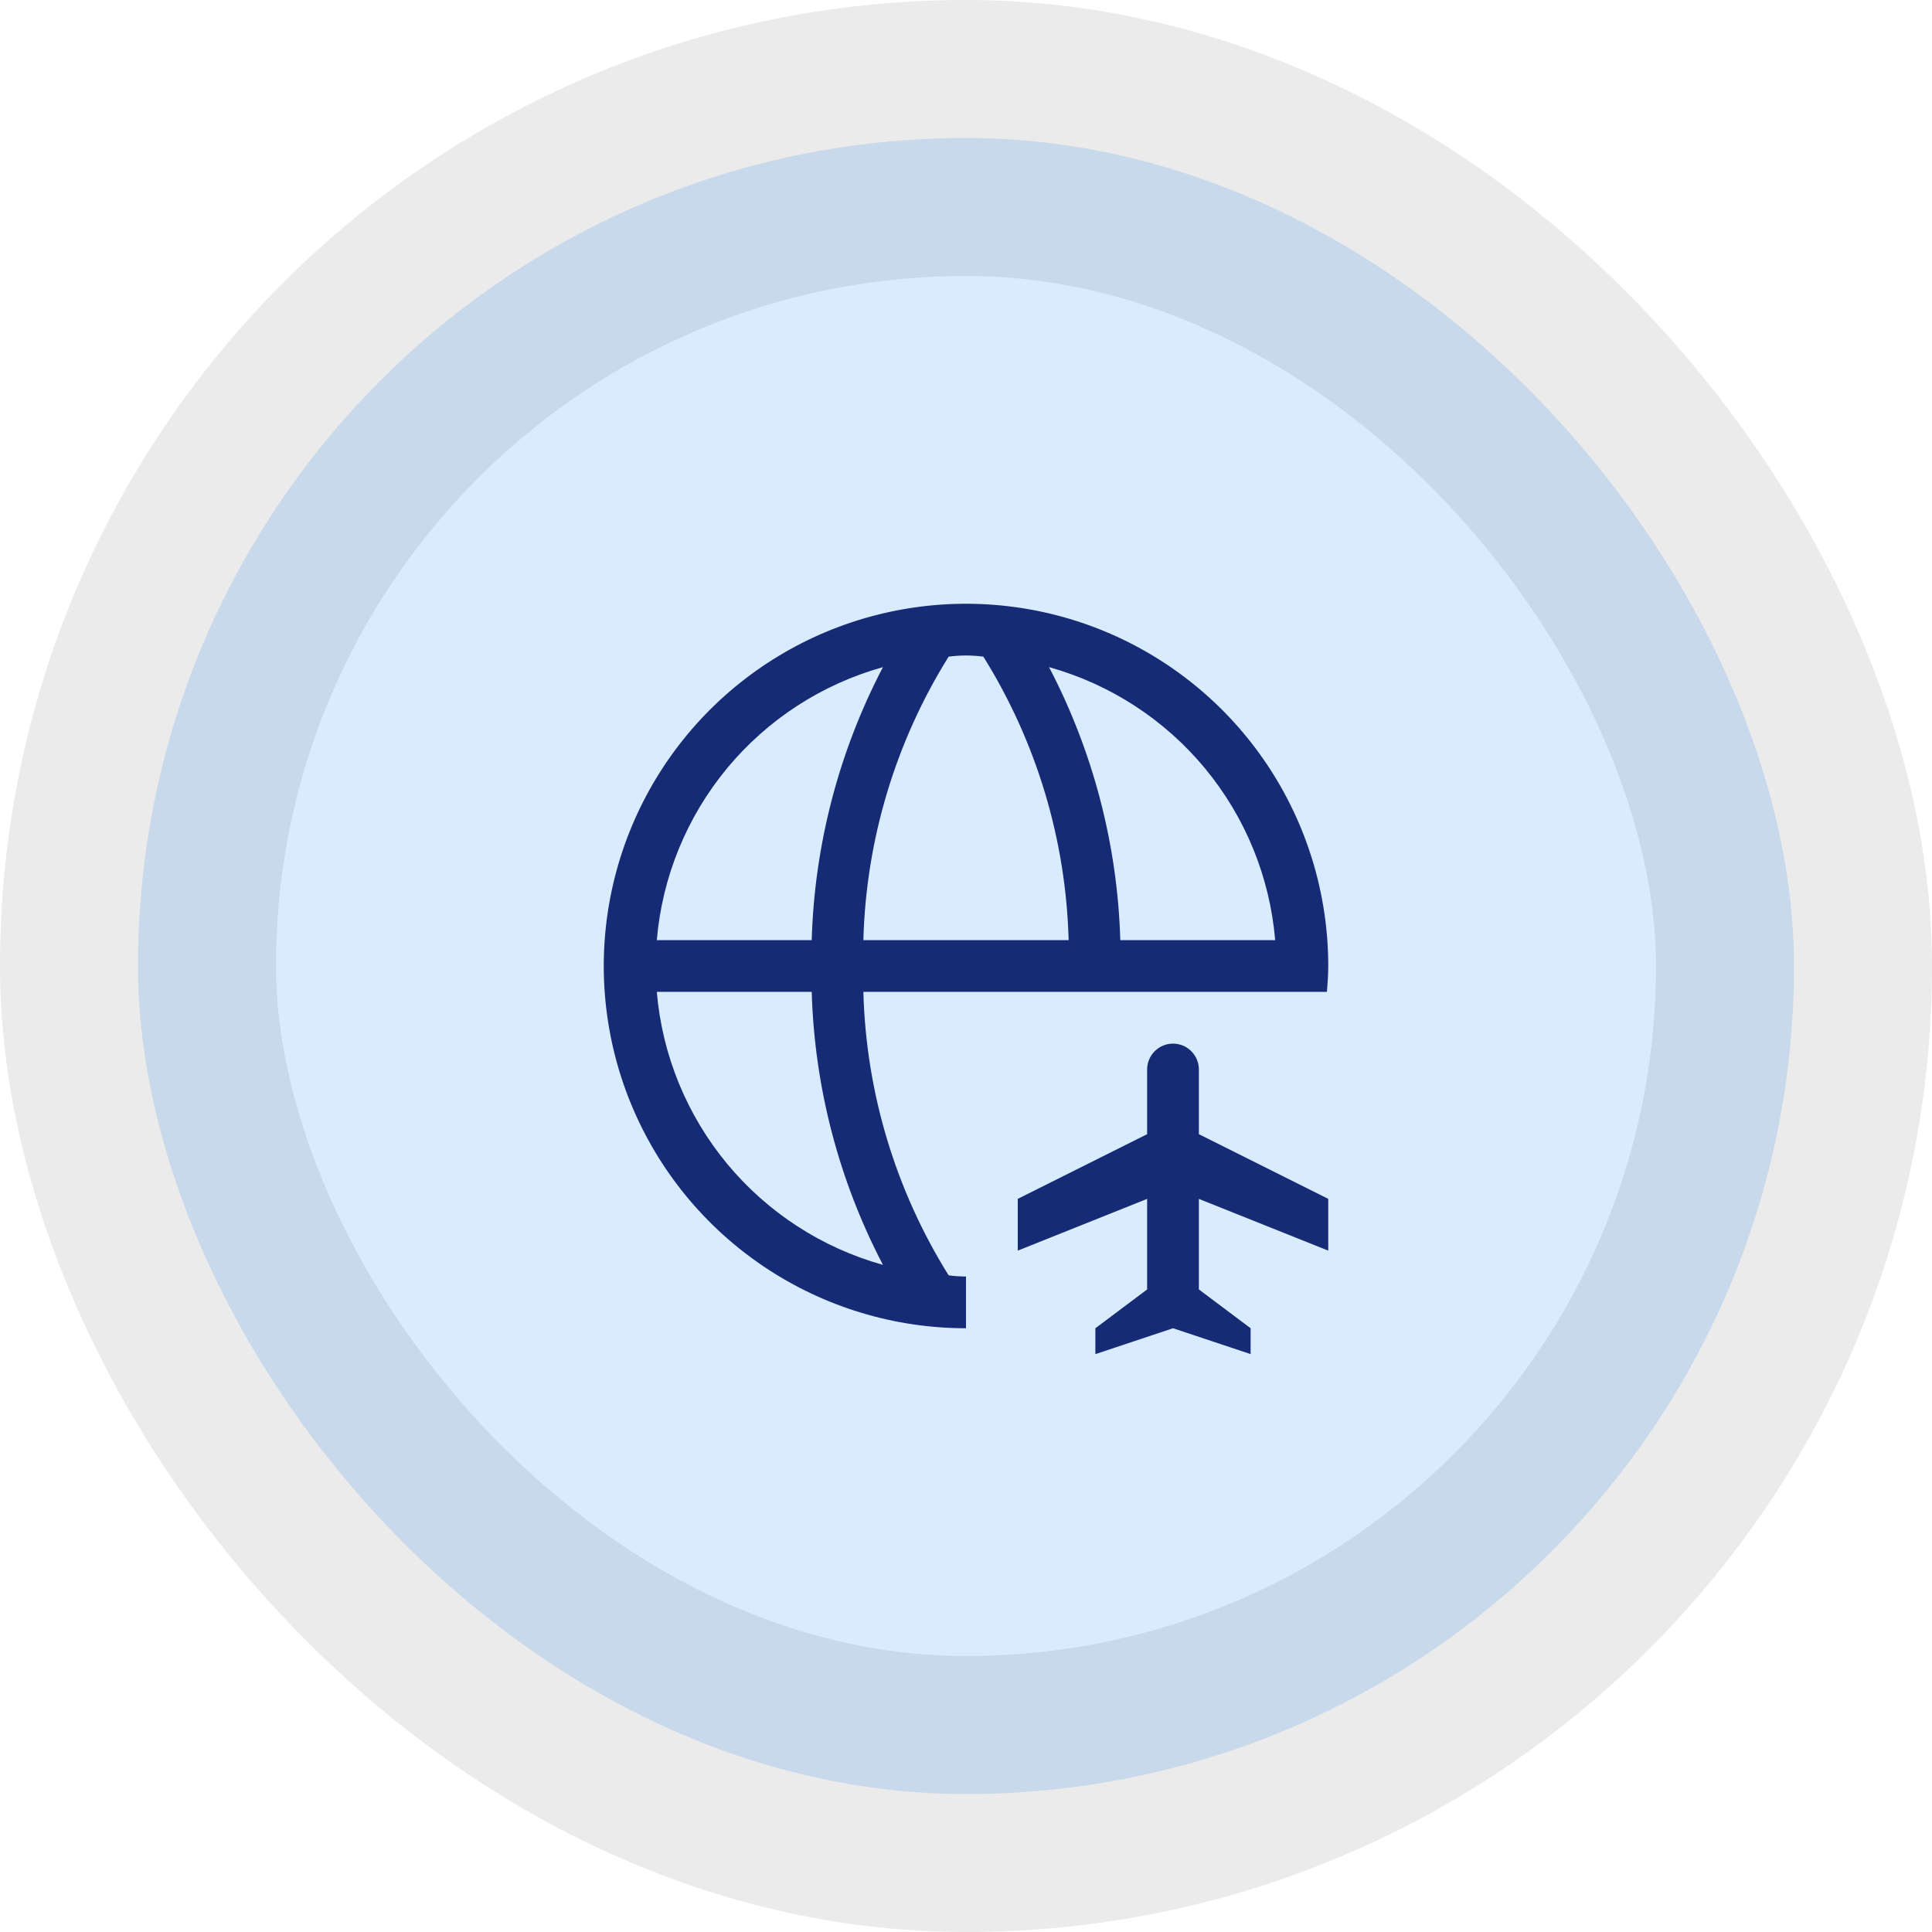
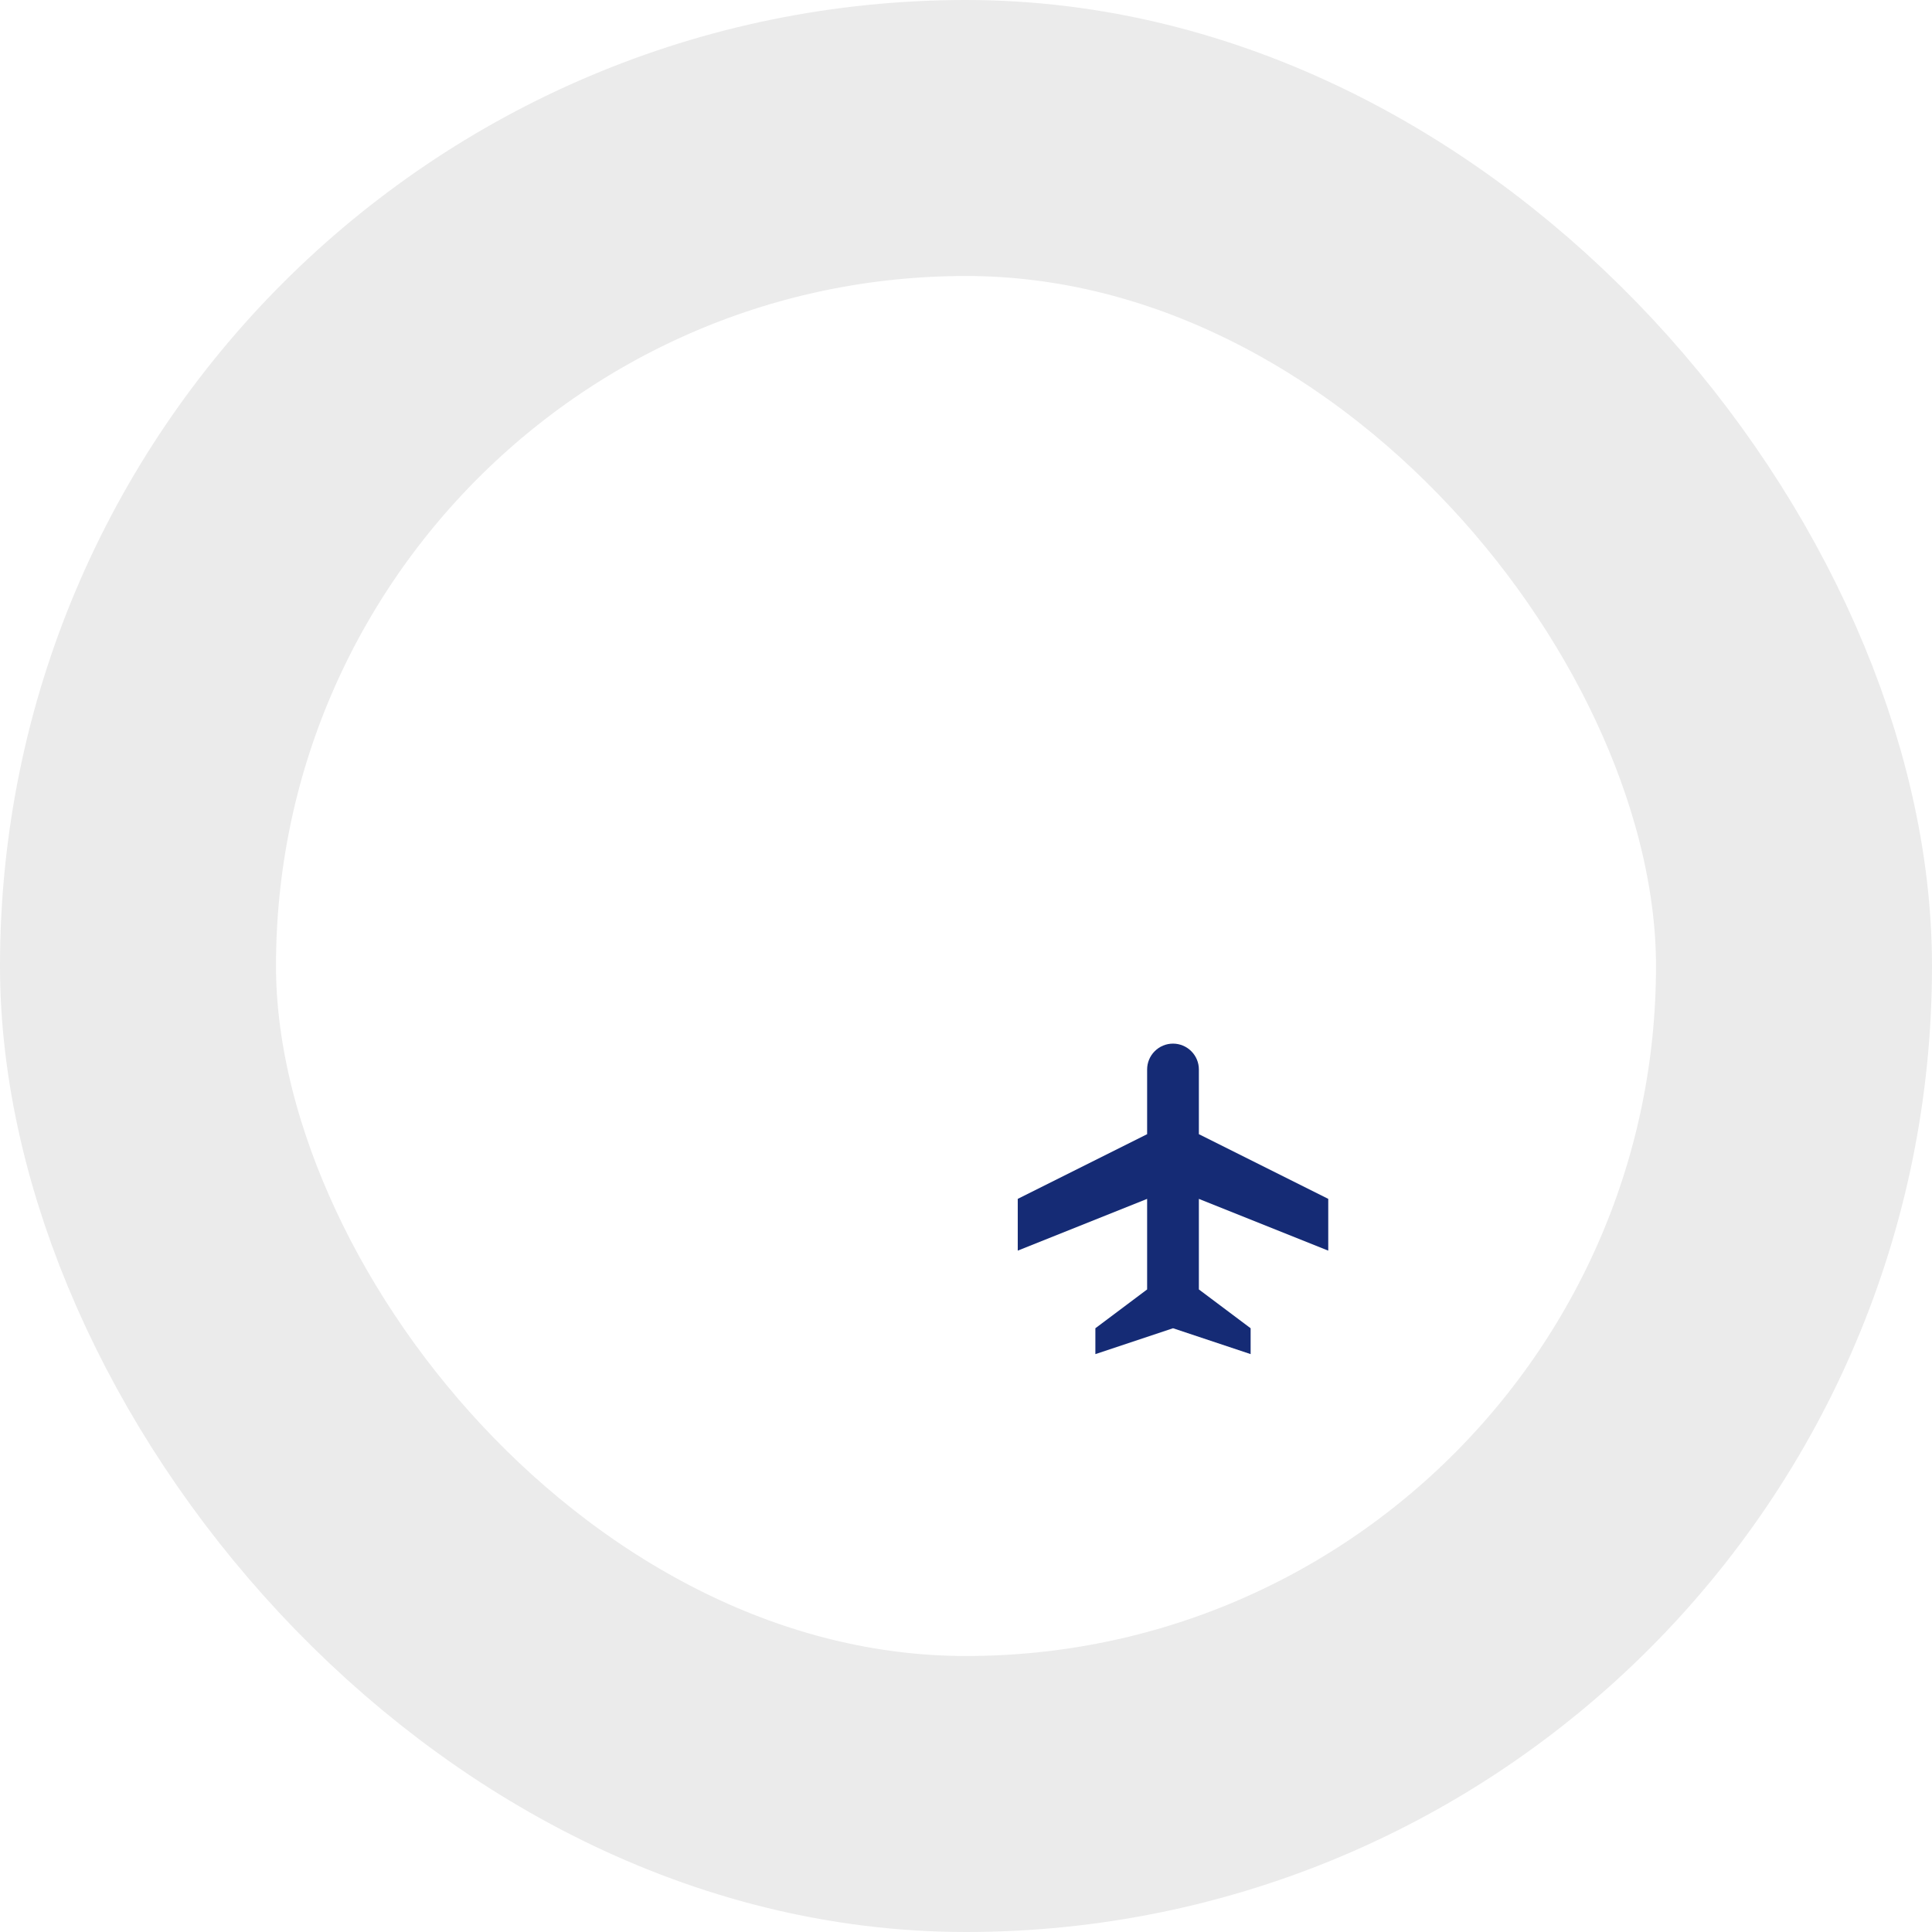
<svg xmlns="http://www.w3.org/2000/svg" width="56" height="56" viewBox="0 0 56 56" fill="none">
-   <rect x="4" y="4" width="48" height="48" rx="24" fill="#007AFF" fill-opacity="0.15" />
  <rect x="4" y="4" width="48" height="48" rx="24" stroke="black" stroke-opacity="0.08" stroke-width="8" />
-   <path d="M28 37C27.832 37 27.664 36.989 27.497 36.967C25.956 34.497 25.102 31.66 25.025 28.75H38.462C38.48 28.502 38.5 28.253 38.5 28C38.5 25.923 37.884 23.893 36.73 22.166C35.577 20.44 33.937 19.094 32.018 18.299C30.1 17.505 27.988 17.297 25.952 17.702C23.915 18.107 22.044 19.107 20.575 20.575C19.107 22.044 18.107 23.915 17.702 25.952C17.297 27.988 17.505 30.1 18.299 32.018C19.094 33.937 20.44 35.577 22.166 36.73C23.893 37.884 25.923 38.5 28 38.5V37ZM36.962 27.25H32.472C32.392 24.49 31.686 21.785 30.407 19.337C32.176 19.831 33.752 20.853 34.924 22.267C36.096 23.682 36.807 25.42 36.962 27.25ZM28.503 19.033C30.044 21.503 30.897 24.34 30.975 27.25H25.025C25.103 24.34 25.956 21.503 27.497 19.033C27.832 18.989 28.17 18.989 28.504 19.033M25.593 19.337C24.314 21.784 23.608 24.49 23.528 27.25H19.038C19.193 25.42 19.905 23.682 21.076 22.267C22.248 20.853 23.824 19.831 25.593 19.337M19.038 28.75H23.528C23.608 31.51 24.314 34.215 25.593 36.663C23.824 36.169 22.248 35.147 21.076 33.733C19.905 32.318 19.193 30.58 19.038 28.75Z" fill="#152B75" />
  <path fill-rule="evenodd" clip-rule="evenodd" d="M34.75 34.75L38.5 36.25V34.75L34.75 32.875V31C34.75 30.801 34.671 30.61 34.53 30.47C34.39 30.329 34.199 30.25 34 30.25C33.801 30.25 33.61 30.329 33.47 30.47C33.329 30.61 33.25 30.801 33.25 31V32.875L29.5 34.75V36.25L33.25 34.75V37.375L31.75 38.5V39.25L34 38.5L36.25 39.25V38.5L34.75 37.375V34.75Z" fill="#152B75" />
</svg>